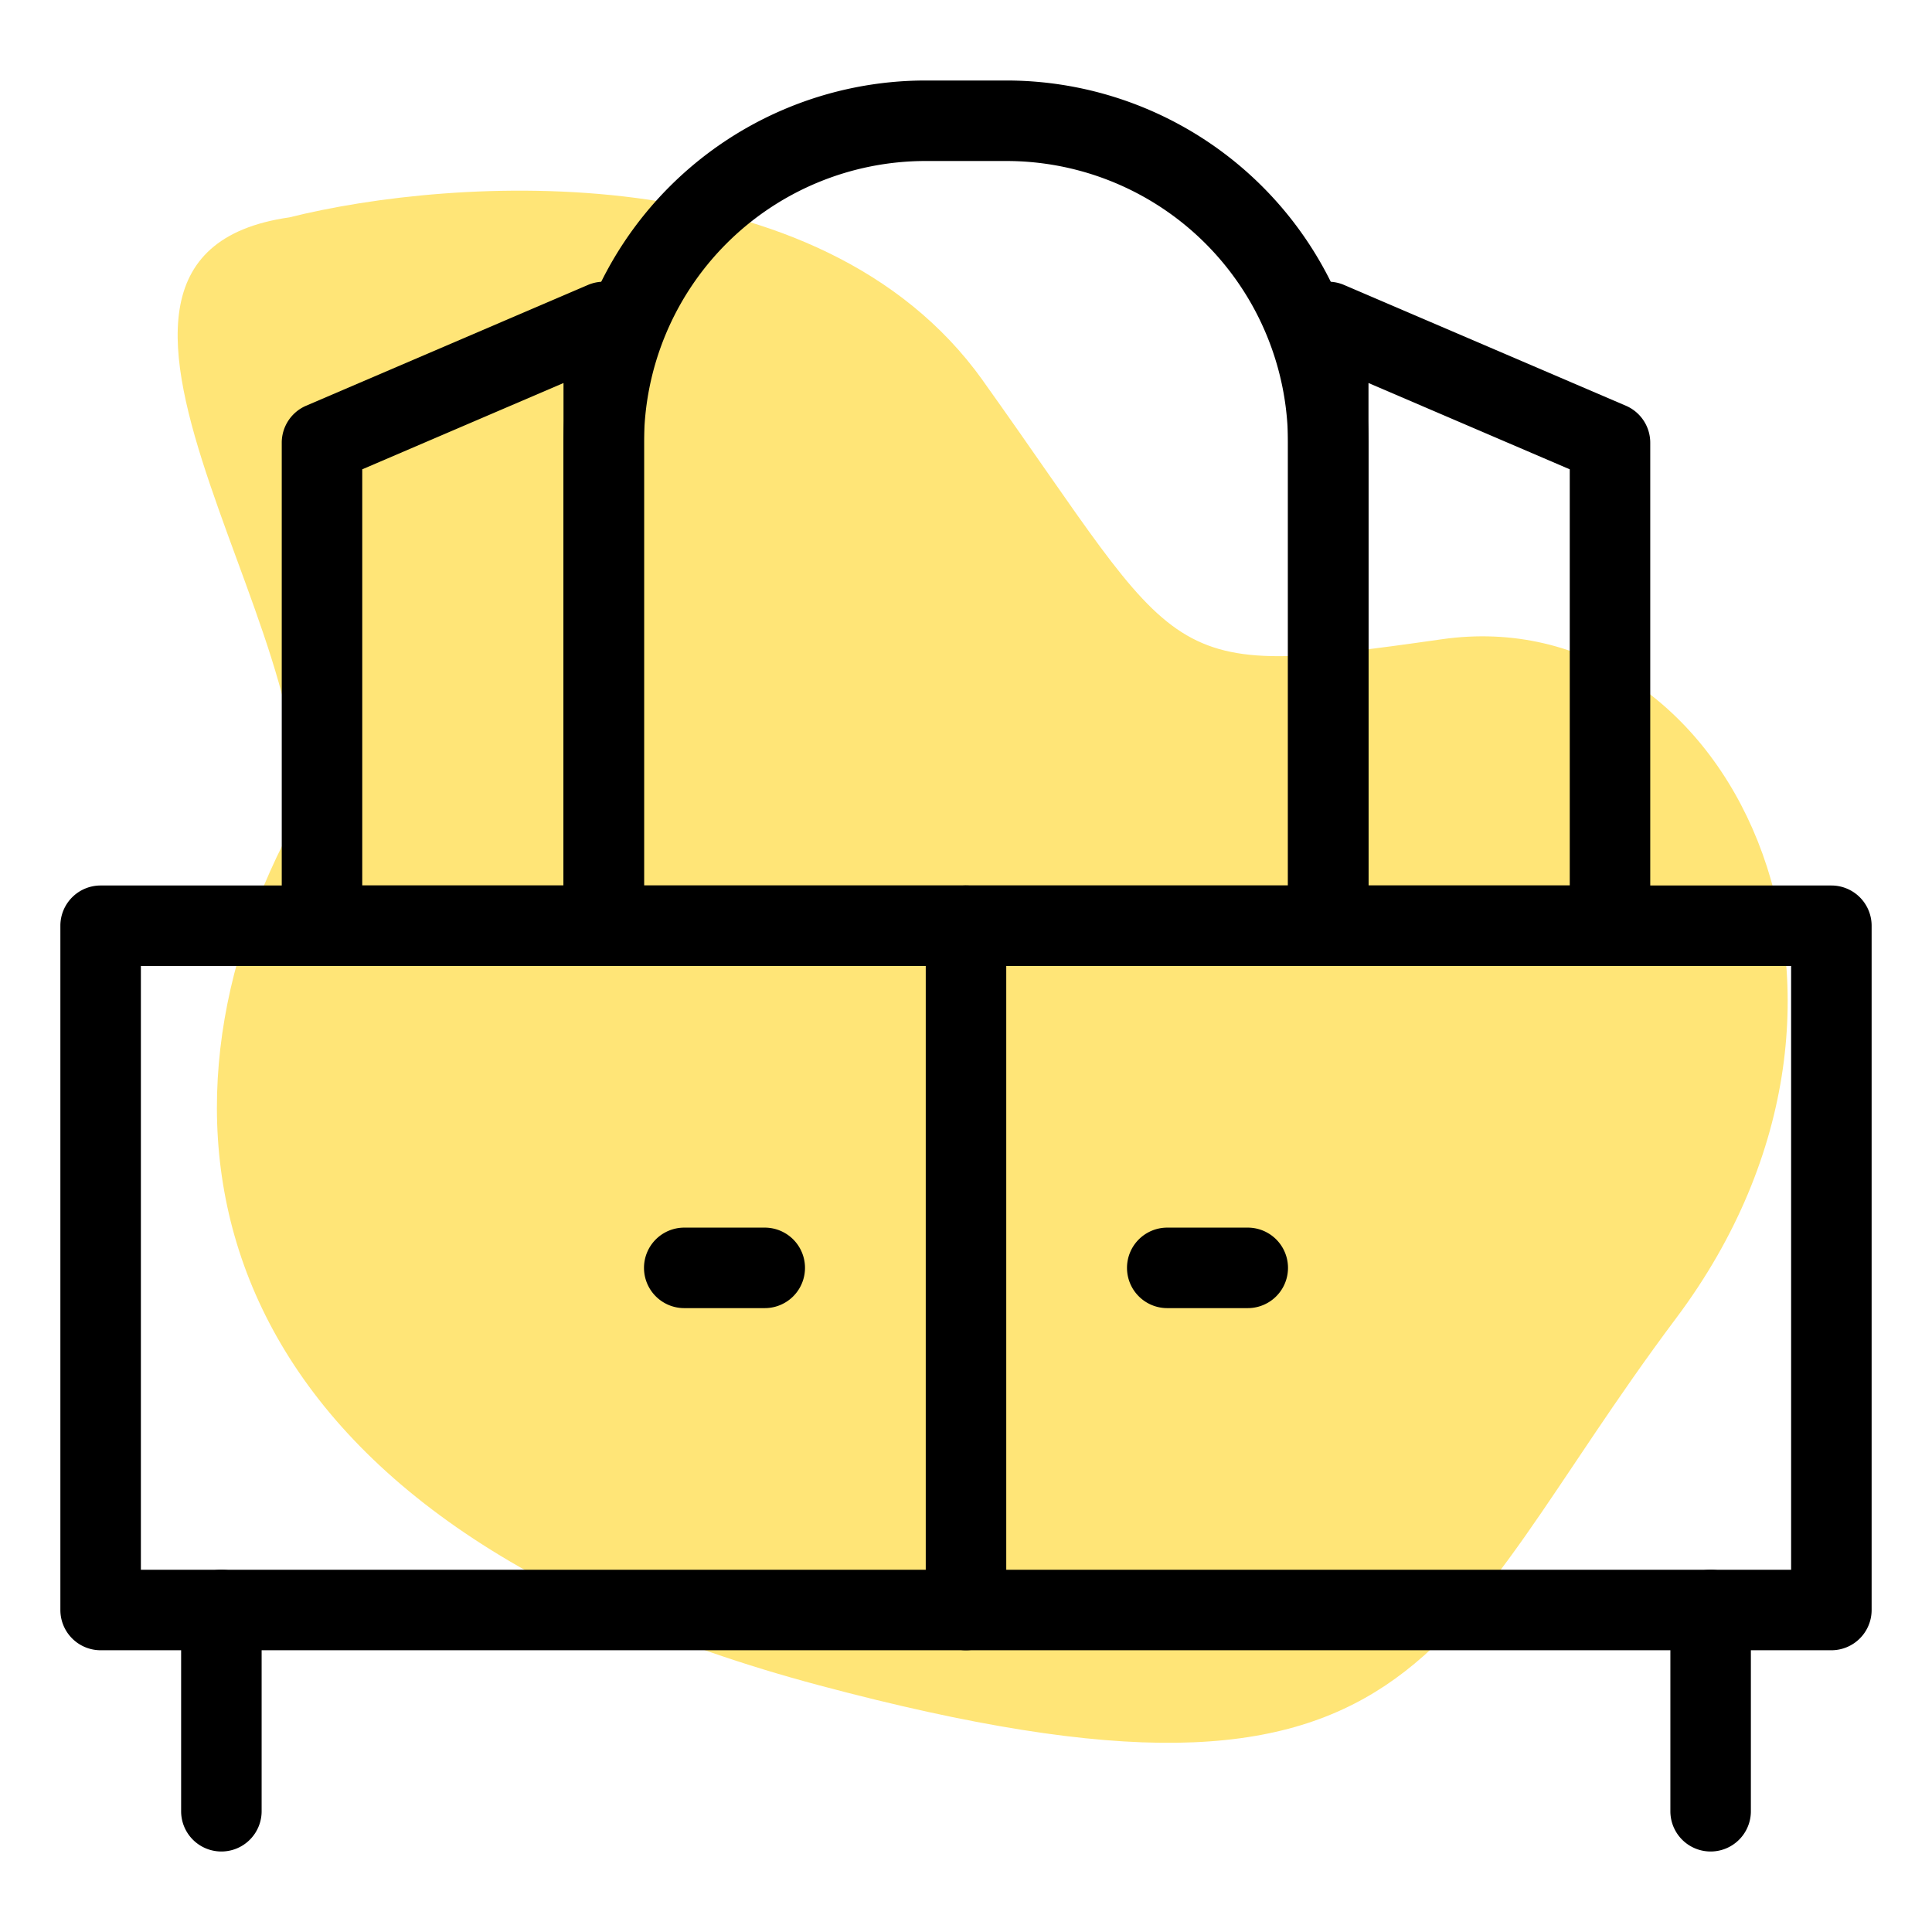
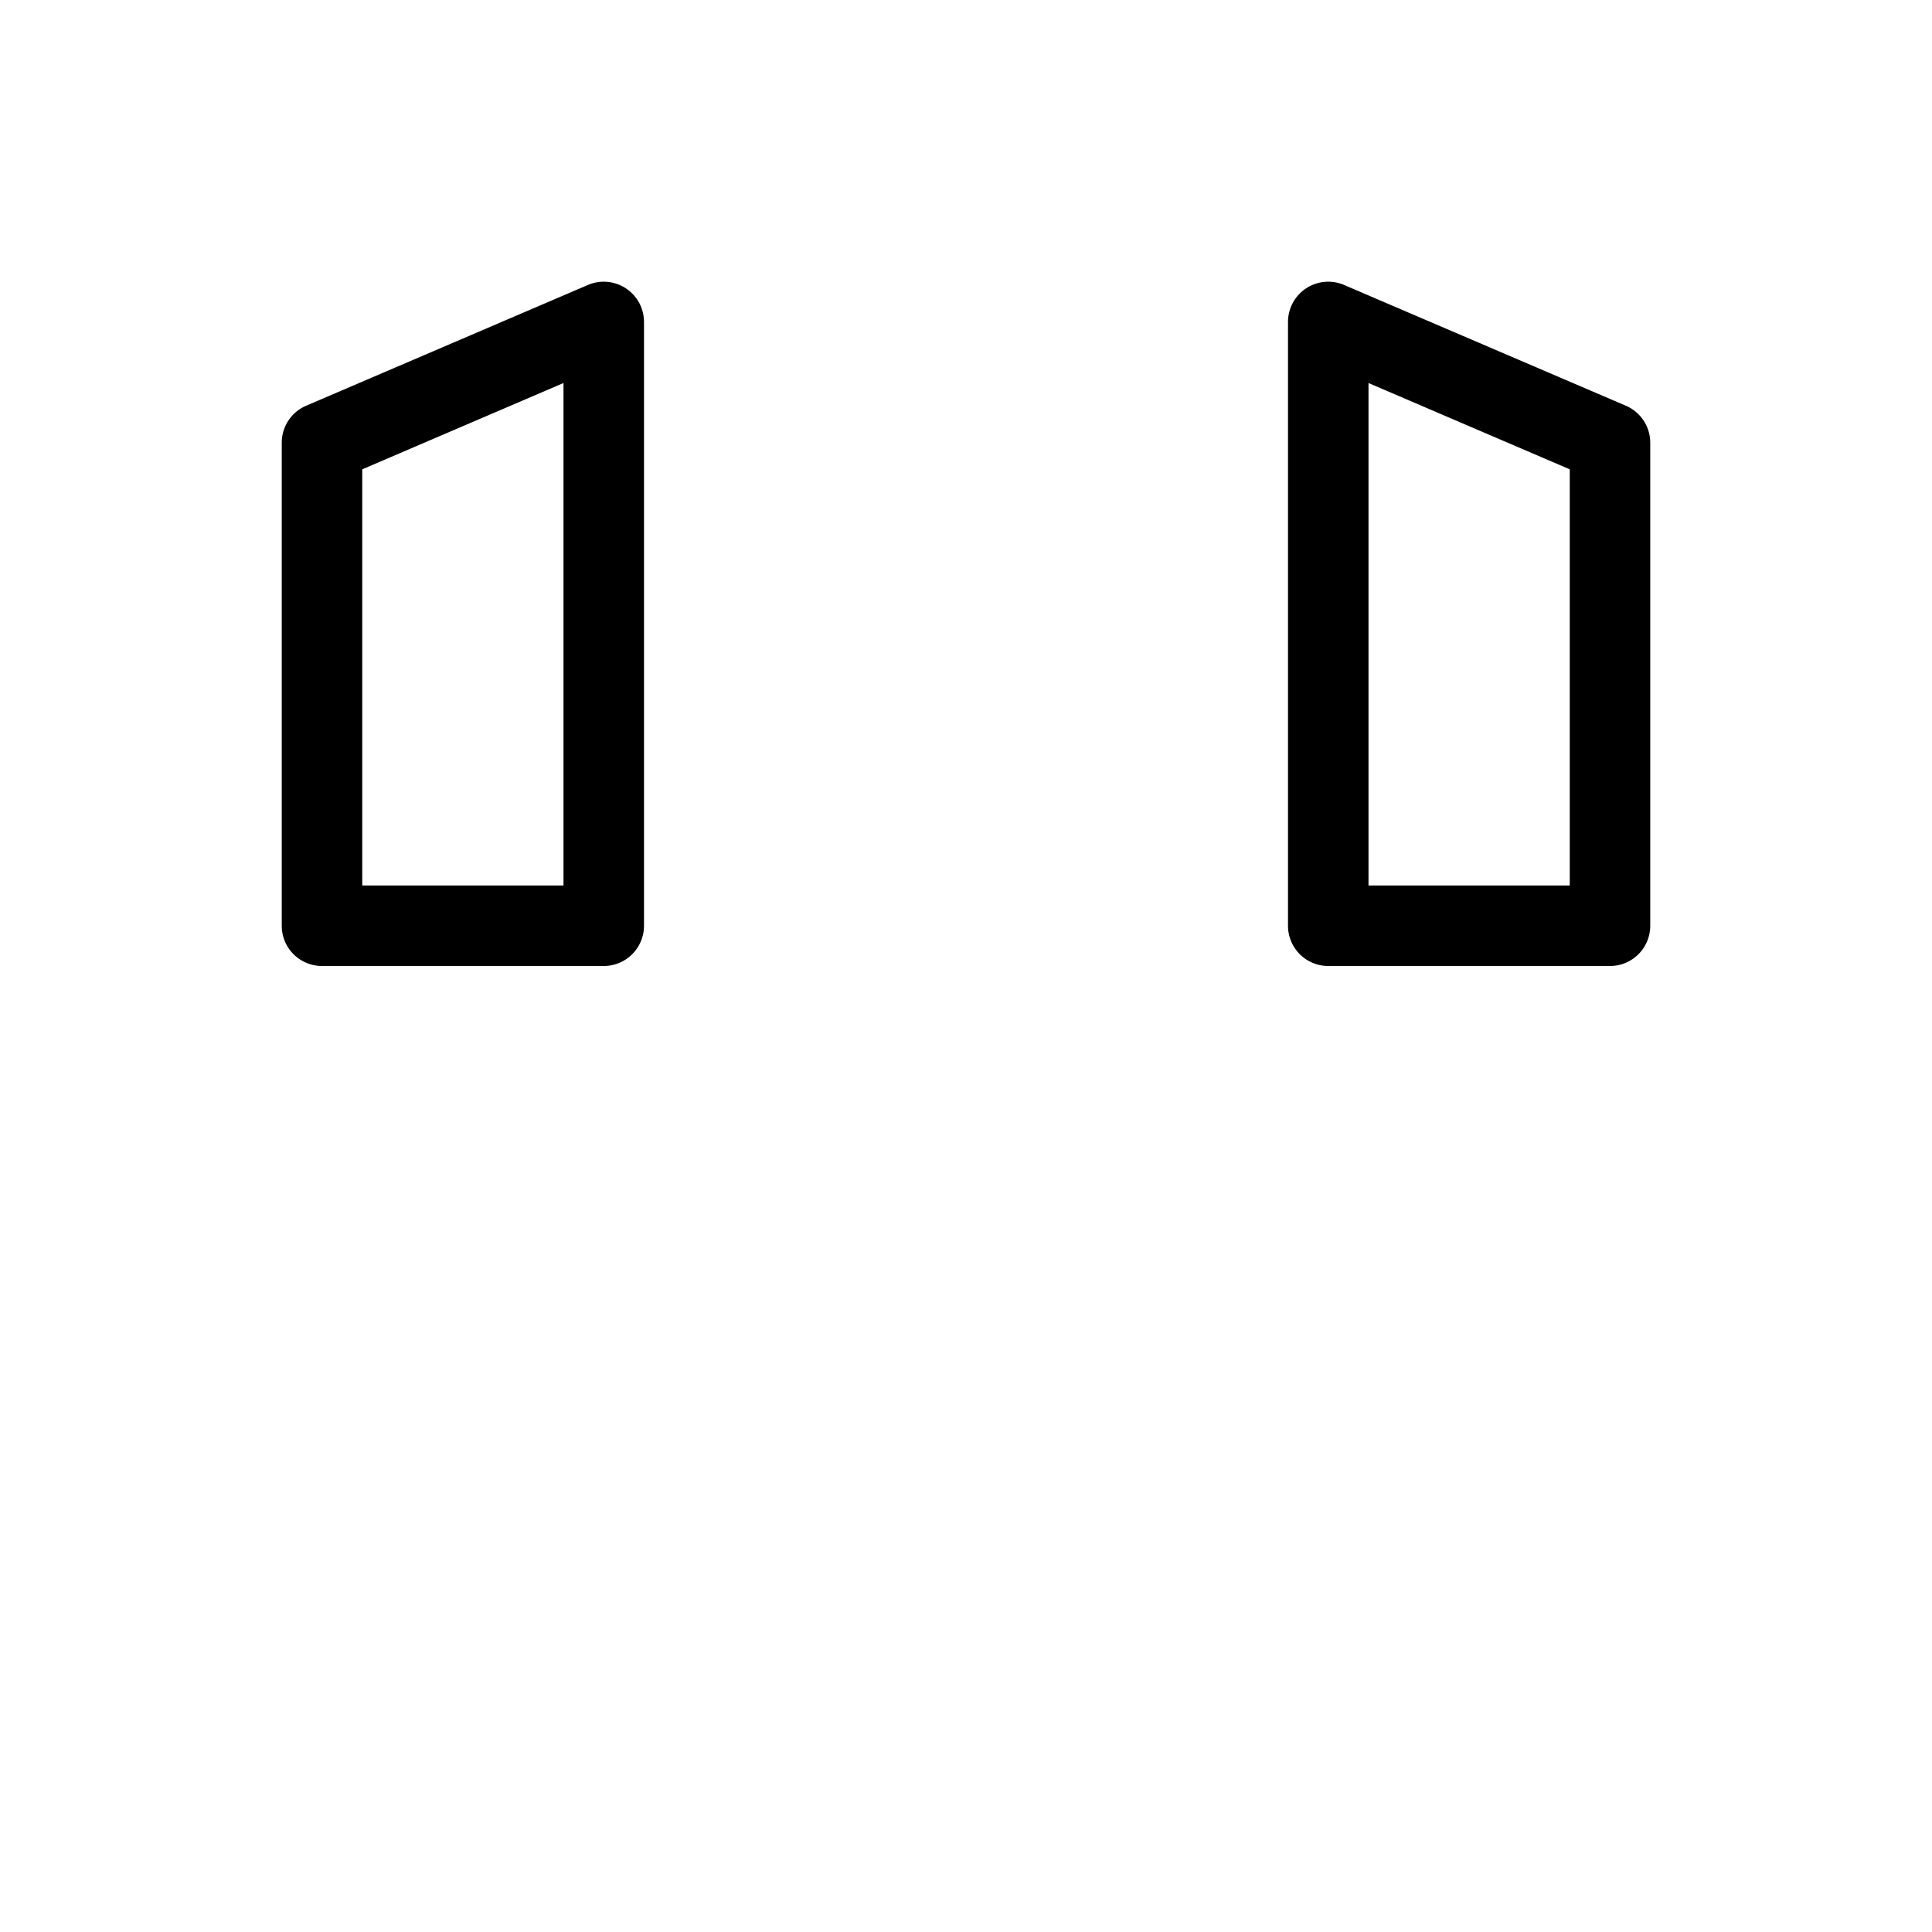
<svg xmlns="http://www.w3.org/2000/svg" width="32" height="32" viewBox="0 0 24 24">
-   <path fill="#FFE577" d="M12.208 4.725C10.182 1.89 5.623 2.193 3.596 2.7c-3.546.507.938 5.748-.075 7.774-1.869 3.736-.938 8.437 6.66 10.463 7.6 2.026 7.6-.507 10.639-4.56 3.04-4.052.637-8.943-2.909-8.436-3.546.507-3.17.332-5.703-3.215Z" />
-   <path fill-rule="evenodd" d="M.75 11.5a.5.5 0 0 1 .5-.5h21.5a.5.5 0 0 1 .5.5V20a.5.5 0 0 1-.5.5H1.25a.5.5 0 0 1-.5-.5v-8.5Zm1 .5v7.5h20.5V12H1.75Z" />
  <g fill-rule="evenodd">
-     <path d="M21.25 19.5a.5.5 0 0 1 .5.5v2.5a.5.5 0 0 1-1 0V20a.5.5 0 0 1 .5-.5ZM2.75 19.5a.5.5 0 0 1 .5.5v2.5a.5.5 0 0 1-1 0V20a.5.5 0 0 1 .5-.5ZM12 11a.5.5 0 0 1 .5.5V20a.5.5 0 0 1-1 0v-8.5a.5.5 0 0 1 .5-.5ZM14 15.75a.5.5 0 0 1 .5-.5h1a.5.5 0 0 1 0 1h-1a.5.5 0 0 1-.5-.5ZM8 15.75a.5.5 0 0 1 .5-.5h1a.5.5 0 0 1 0 1h-1a.5.5 0 0 1-.5-.5Z" />
-     <path d="M7.5 12a.5.5 0 0 1-.5-.5v-6A4.5 4.5 0 0 1 11.5 1h1A4.5 4.5 0 0 1 17 5.5v6a.5.5 0 0 1-.5.5h-9Zm.5-1h8V5.5A3.5 3.5 0 0 0 12.5 2h-1A3.5 3.5 0 0 0 8 5.5V11Z" />
    <path d="M16.5 12a.5.5 0 0 1-.5-.5V4a.5.5 0 0 1 .697-.46l3.5 1.5a.5.5 0 0 1 .303.46v6a.5.5 0 0 1-.5.5h-3.5Zm.5-1h2.5V5.83L17 4.758V11ZM7.5 12a.5.5 0 0 0 .5-.5V4a.5.5 0 0 0-.697-.46l-3.5 1.5a.5.5 0 0 0-.303.46v6a.5.5 0 0 0 .5.5h3.5ZM7 11H4.5V5.83L7 4.758V11Z" />
  </g>
</svg>